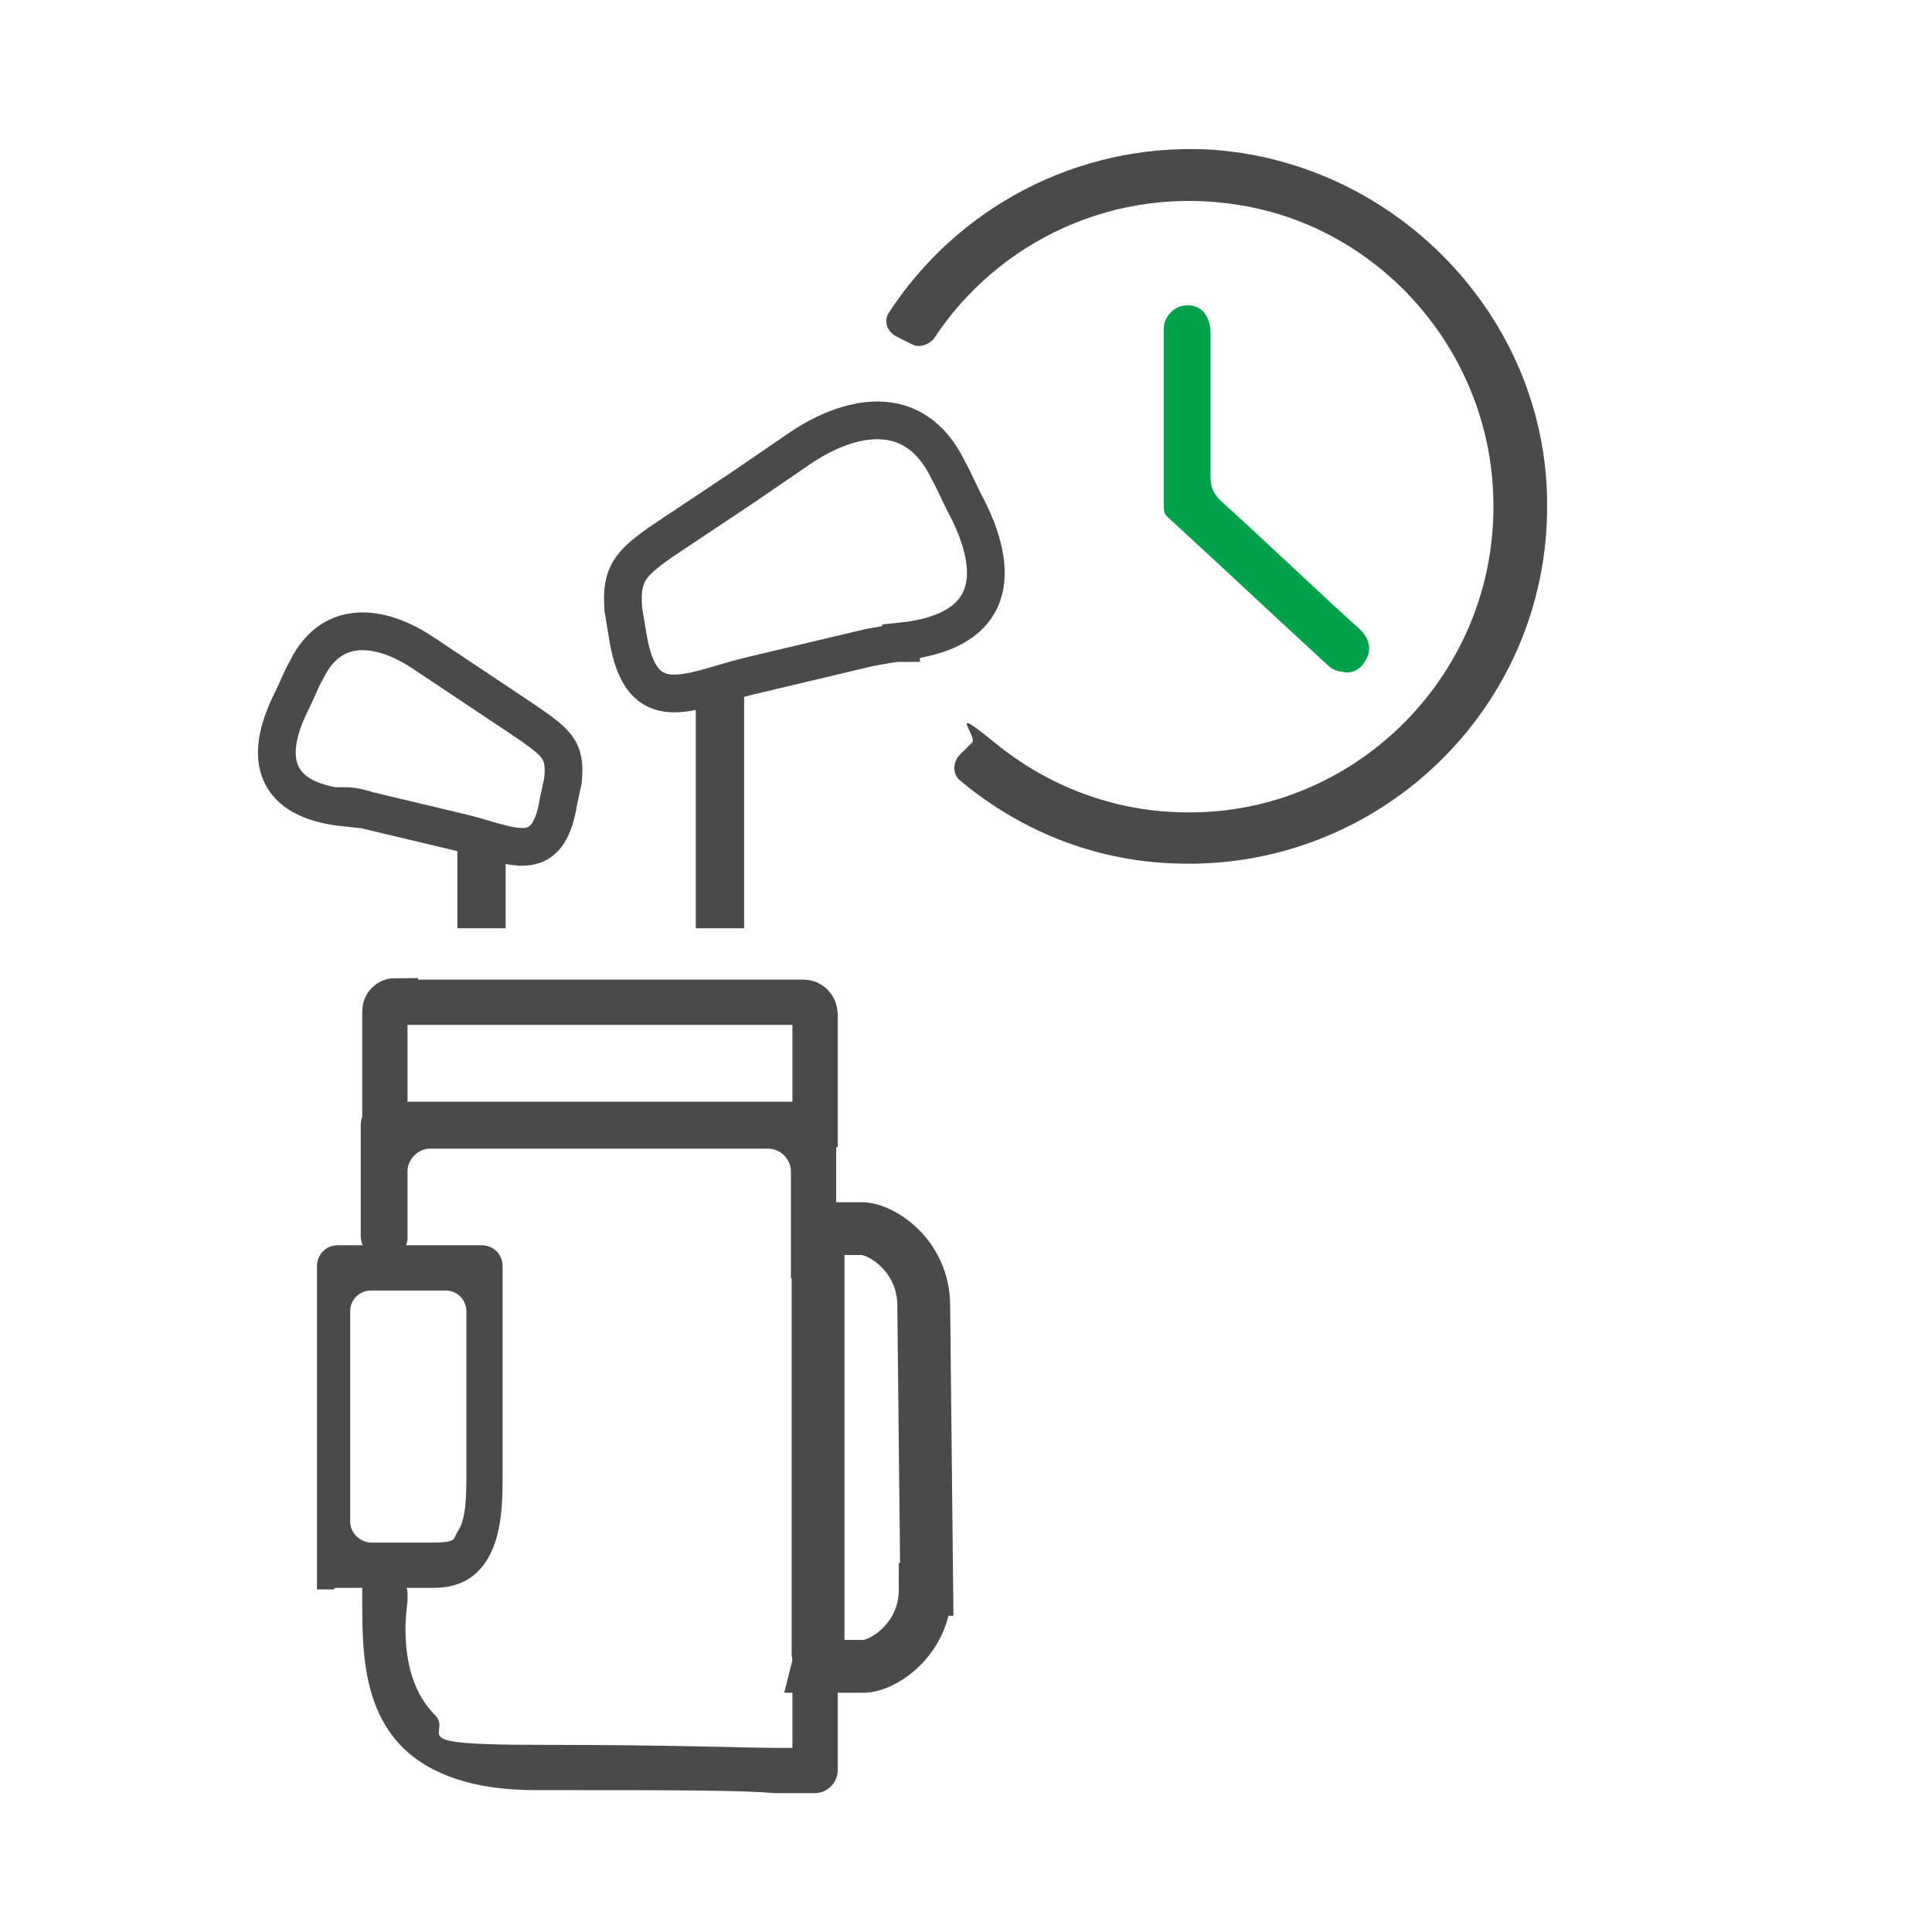
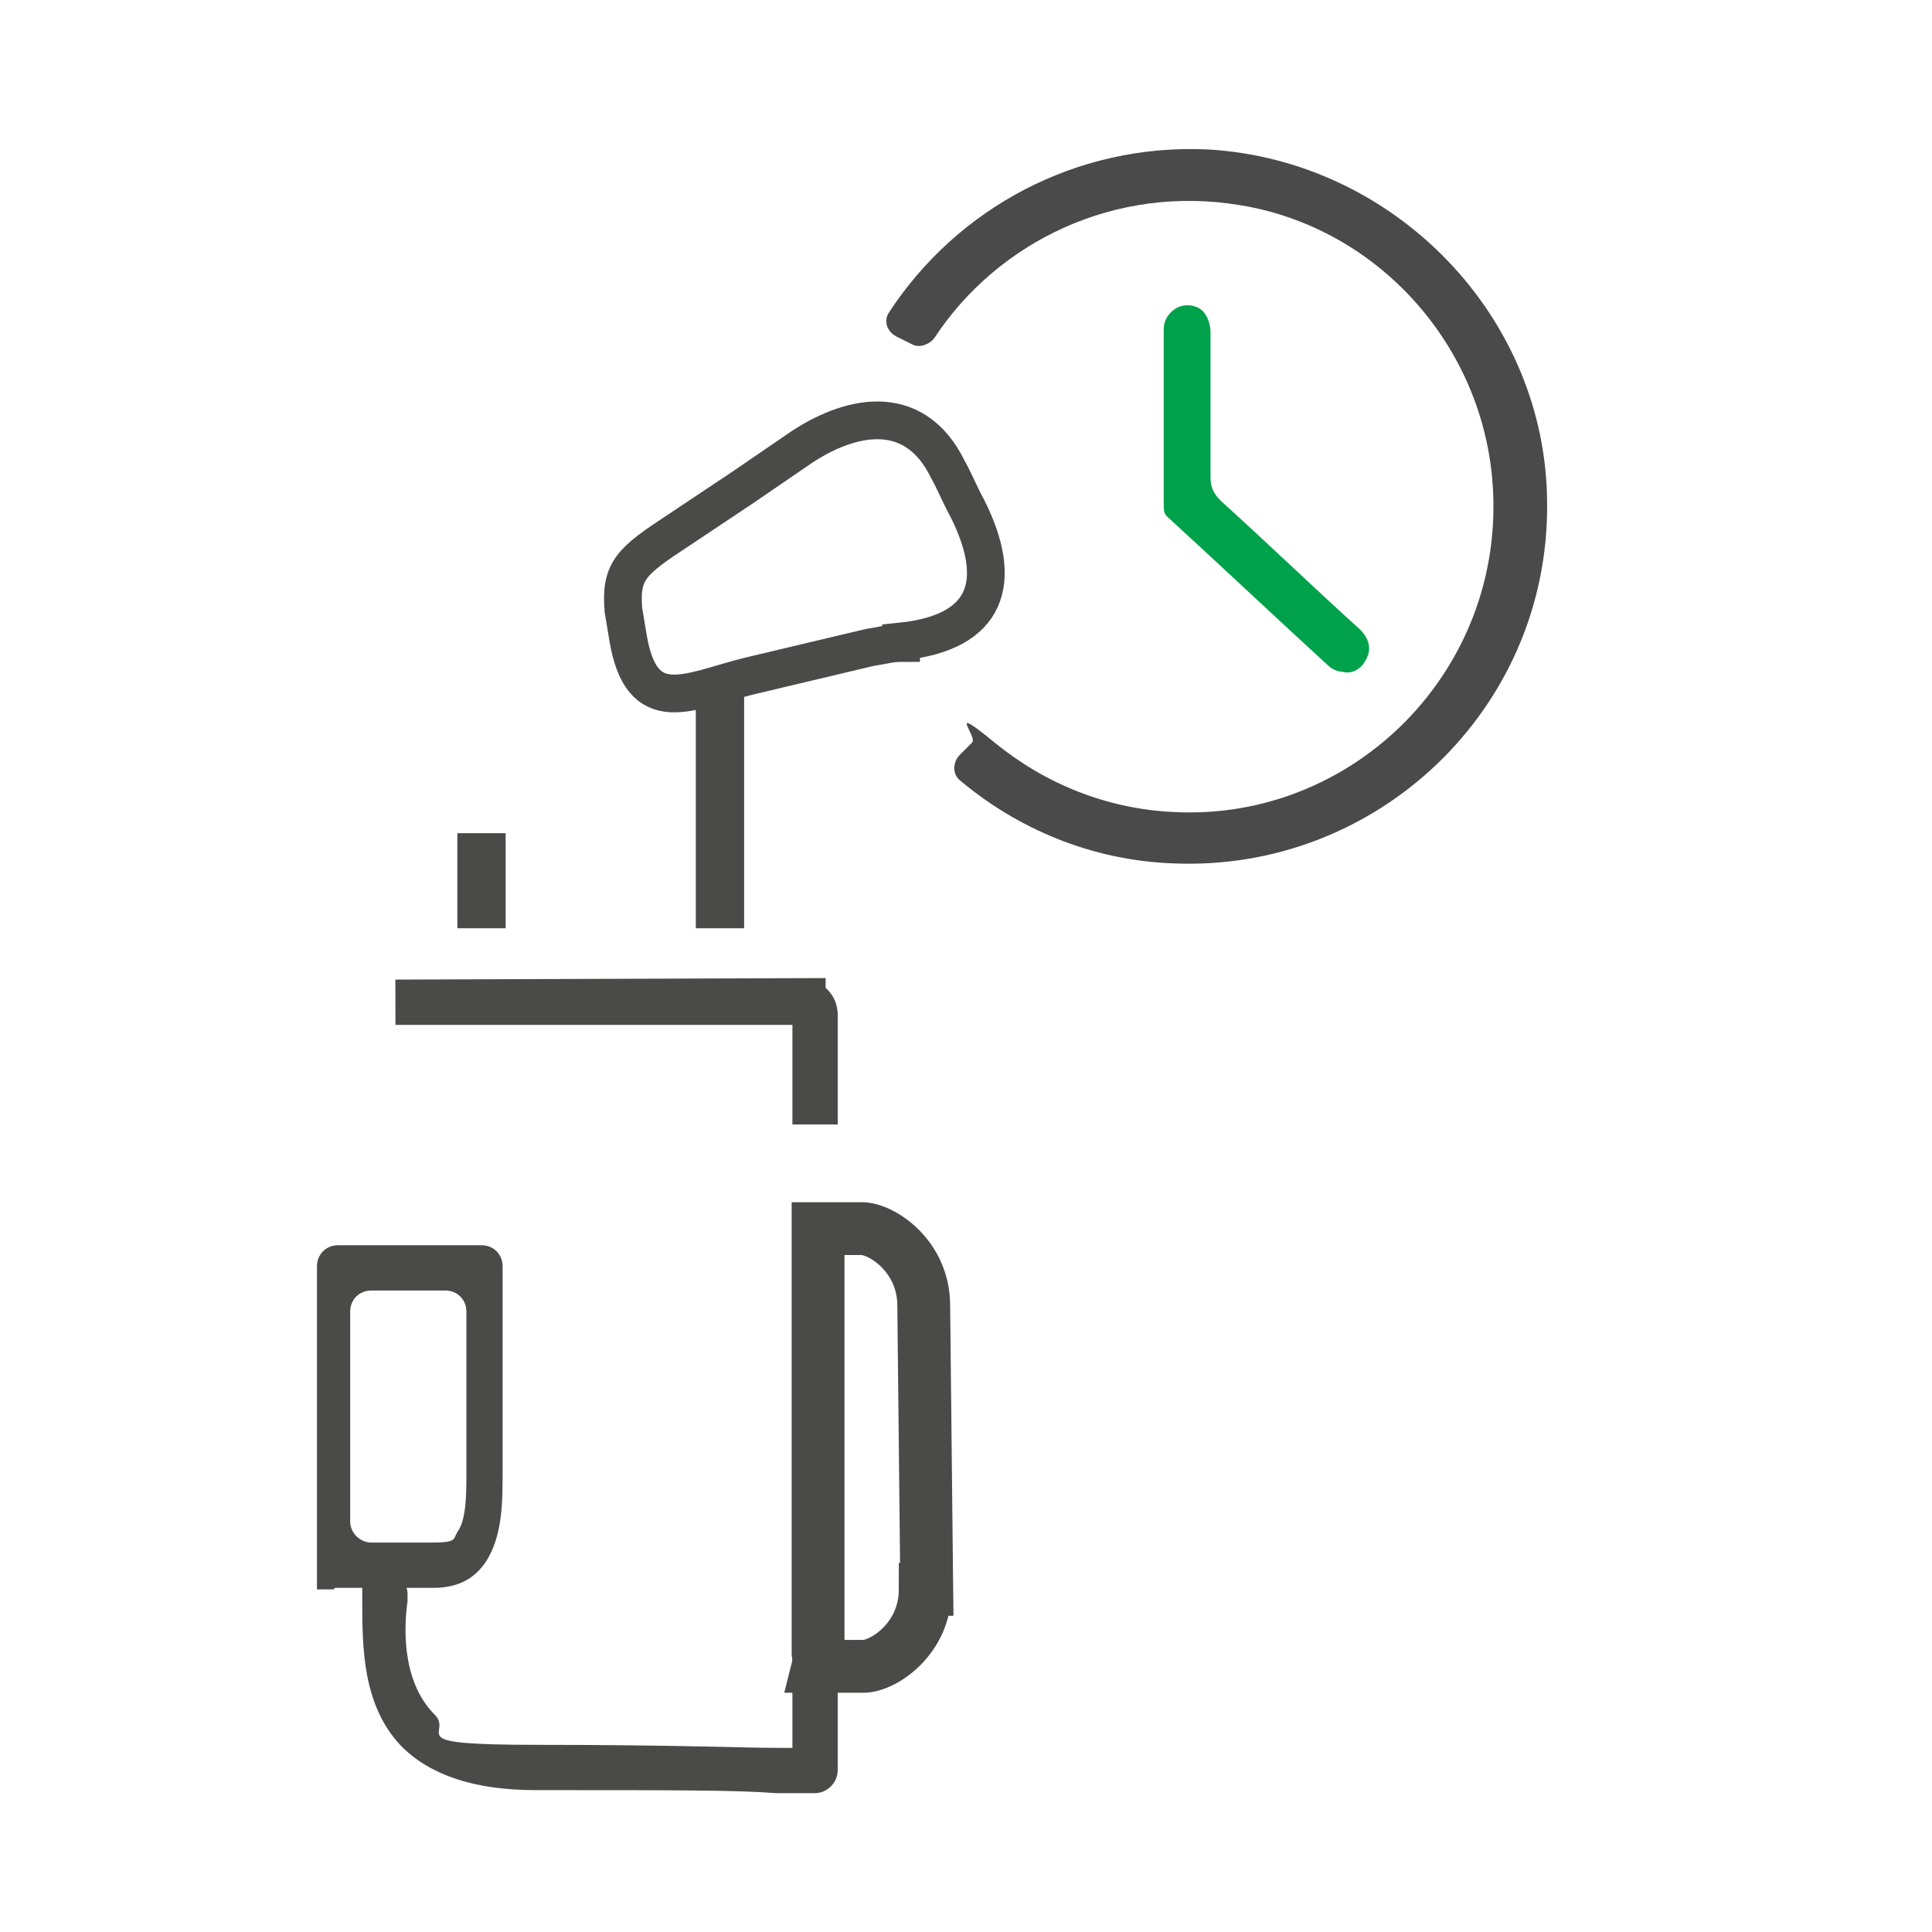
<svg xmlns="http://www.w3.org/2000/svg" viewBox="0 0 128 128">
  <defs>
    <style>
      .cls-1 {
        fill: #4a4a4a;
      }

      .cls-2 {
        stroke-width: 3.5px;
      }

      .cls-2, .cls-3, .cls-4 {
        fill: none;
        stroke: #4a4a49;
        stroke-miterlimit: 10;
      }

      .cls-3 {
        stroke-width: 2.5px;
      }

      .cls-5 {
        fill: #4a4a49;
      }

      .cls-6 {
        fill: #00a14b;
      }

      .cls-4 {
        stroke-width: 3px;
      }
    </style>
  </defs>
  <g>
    <g id="Call">
      <path class="cls-6" d="M77.1,27.7c0-2,0-3.9,0-5.9,0-.7.5-1.3,1.1-1.5.6-.2,1.4,0,1.7.6.2.3.3.8.3,1.1,0,3.2,0,6.4,0,9.6,0,.7.2,1.1.7,1.6,3.1,2.8,6.1,5.7,9.2,8.5.6.6.8,1.3.4,2-.3.6-.9,1-1.6.8-.3,0-.7-.2-.9-.4-3.6-3.3-7.1-6.6-10.7-9.9-.2-.2-.2-.5-.2-.7,0-1.9,0-3.8,0-5.7,0,0,0,0,0,0Z" />
      <path class="cls-1" d="M80,9.9c-8.7-.4-16.6,3.9-21.1,10.8-.4.6-.1,1.3.5,1.6l1,.5c.5.3,1.2,0,1.5-.4,4.2-6.4,12-10.2,20.3-8.8,9.1,1.5,16.1,9.3,16.7,18.6.8,12.2-9.2,22.2-21.1,21.6-4.5-.2-8.6-1.9-11.9-4.6s-1.1-.4-1.5,0l-.8.8c-.5.5-.5,1.3,0,1.7,3.8,3.2,8.7,5.3,14.1,5.5,13.5.6,24.9-10.2,24.8-23.8,0-12.4-10.1-22.8-22.5-23.5Z" />
      <path class="cls-2" d="M61.4,105.3l-.2-18.8c0-3.3-2.8-5.1-4.1-5.1h-2.9s0,.3,0,.8v27.3c.1.5,0,.9,0,.9h3c1.3,0,4.1-1.8,4.1-5.1Z" />
      <rect class="cls-5" x="46.1" y="45.4" width="3.2" height="16.1" />
      <rect class="cls-5" x="30.3" y="55.2" width="3.2" height="6.3" transform="translate(63.8 116.7) rotate(-180)" />
-       <path class="cls-3" d="M22.7,53.4c.6,0,1.1.1,1.7.3l6.3,1.5c3.2.8,5.6,2.3,6.3-2.1l.3-1.4c.2-2.1-.4-2.5-2.9-4.2-.9-.6-2.4-1.6-3.3-2.2l-3-2c-2.5-1.7-6-2.6-7.8,1.1-.4.7-.6,1.3-1,2.1h0c-1.9,3.8-1.1,6.5,3.5,7Z" />
      <path class="cls-3" d="M59.7,42.6c-.7,0-1.4.2-2.1.3l-8,1.9c-4,1-7.1,2.9-8-2.6l-.3-1.8c-.2-2.6.5-3.2,3.7-5.3,1.2-.8,3-2,4.2-2.8l3.8-2.6c3.1-2.1,7.5-3.3,9.8,1.4.5.9.8,1.7,1.3,2.6h0c2.4,4.8,1.4,8.2-4.4,8.8Z" />
-       <path class="cls-4" d="M26.2,66.4h27c.5,0,.8.4.8.8v7.3h-28.5v-7.5c0-.4.3-.7.7-.7Z" />
+       <path class="cls-4" d="M26.2,66.4h27c.5,0,.8.4.8.8v7.3v-7.5c0-.4.3-.7.7-.7Z" />
      <path class="cls-5" d="M22.1,105.3h-1.1v-21.4c0-.8.6-1.4,1.4-1.4h9.5c.8,0,1.4.6,1.4,1.4v13.6c0,2,0,4.4-1.2,6.1-.8,1.1-1.9,1.6-3.4,1.6-3.3,0-4.7,0-5.6,0-.4,0-.7,0-.9,0ZM23.2,86.9v13.9c0,.8.7,1.4,1.4,1.4s2.1,0,3.9,0,1.5-.2,1.8-.7c.6-.8.6-2.5.6-4v-10.6c0-.8-.6-1.4-1.4-1.4h-4.9c-.8,0-1.4.6-1.4,1.4Z" />
      <g>
-         <path class="cls-5" d="M25.5,83.5c.8,0,1.5-.7,1.5-1.5,0-1.5,0-2.9,0-4.4,0-.8.7-1.5,1.5-1.5h22.4c.8,0,1.5.7,1.5,1.5v7.1h3v-10.2c0-.8-.7-1.5-1.5-1.5h-28.5c-.8,0-1.5.7-1.5,1.5v7.4c0,.8.7,1.5,1.5,1.5Z" />
        <path class="cls-5" d="M52.5,81.4v34.4c-.3,0-.6,0-1,0-2.5,0-6.6-.2-15.9-.2s-5.5-.7-6.8-2c-2.3-2.3-2-6.1-1.8-7.5,0,0,0-.1,0-.2v-.3c0-.8-.7-1.5-1.5-1.5h-1.5v1.9c0,3.1,0,7,2.6,9.7,1.9,1.9,4.8,2.9,8.9,2.9,9.3,0,13.4,0,15.9.2,1.1,0,1.8,0,2.6,0h0c.8,0,1.5-.7,1.5-1.5v-35.9h-3Z" />
      </g>
    </g>
  </g>
</svg>